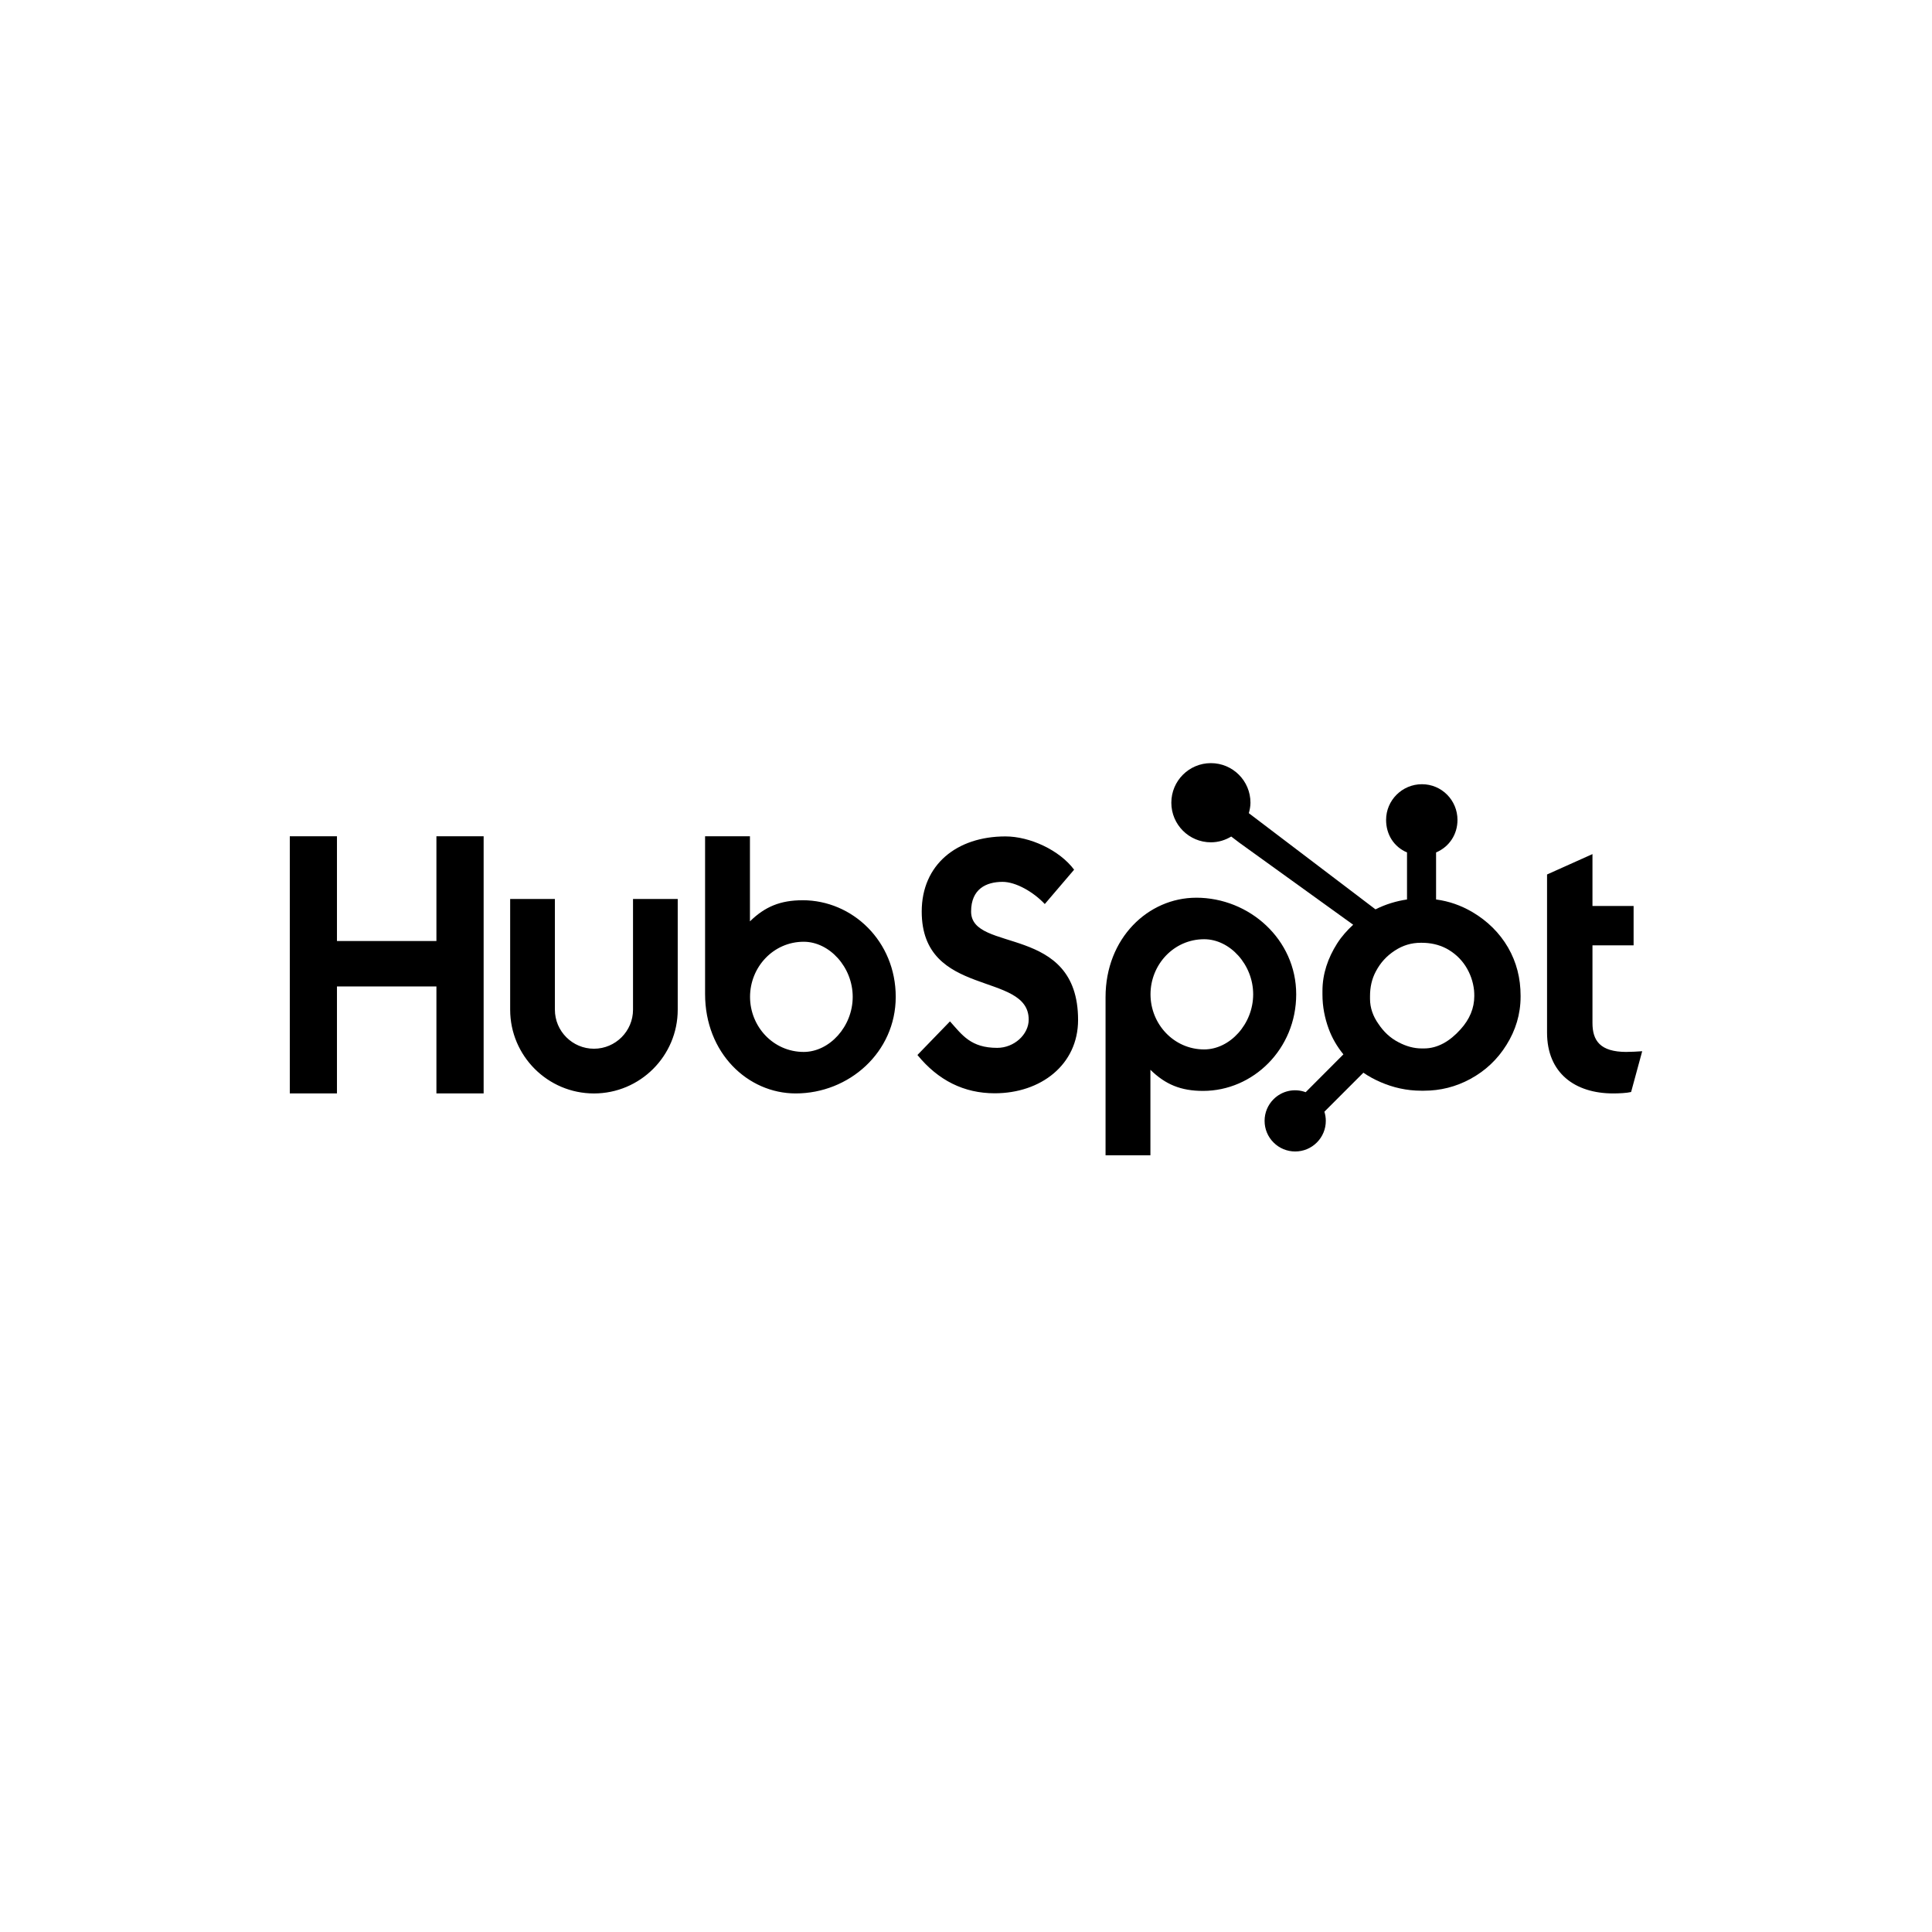
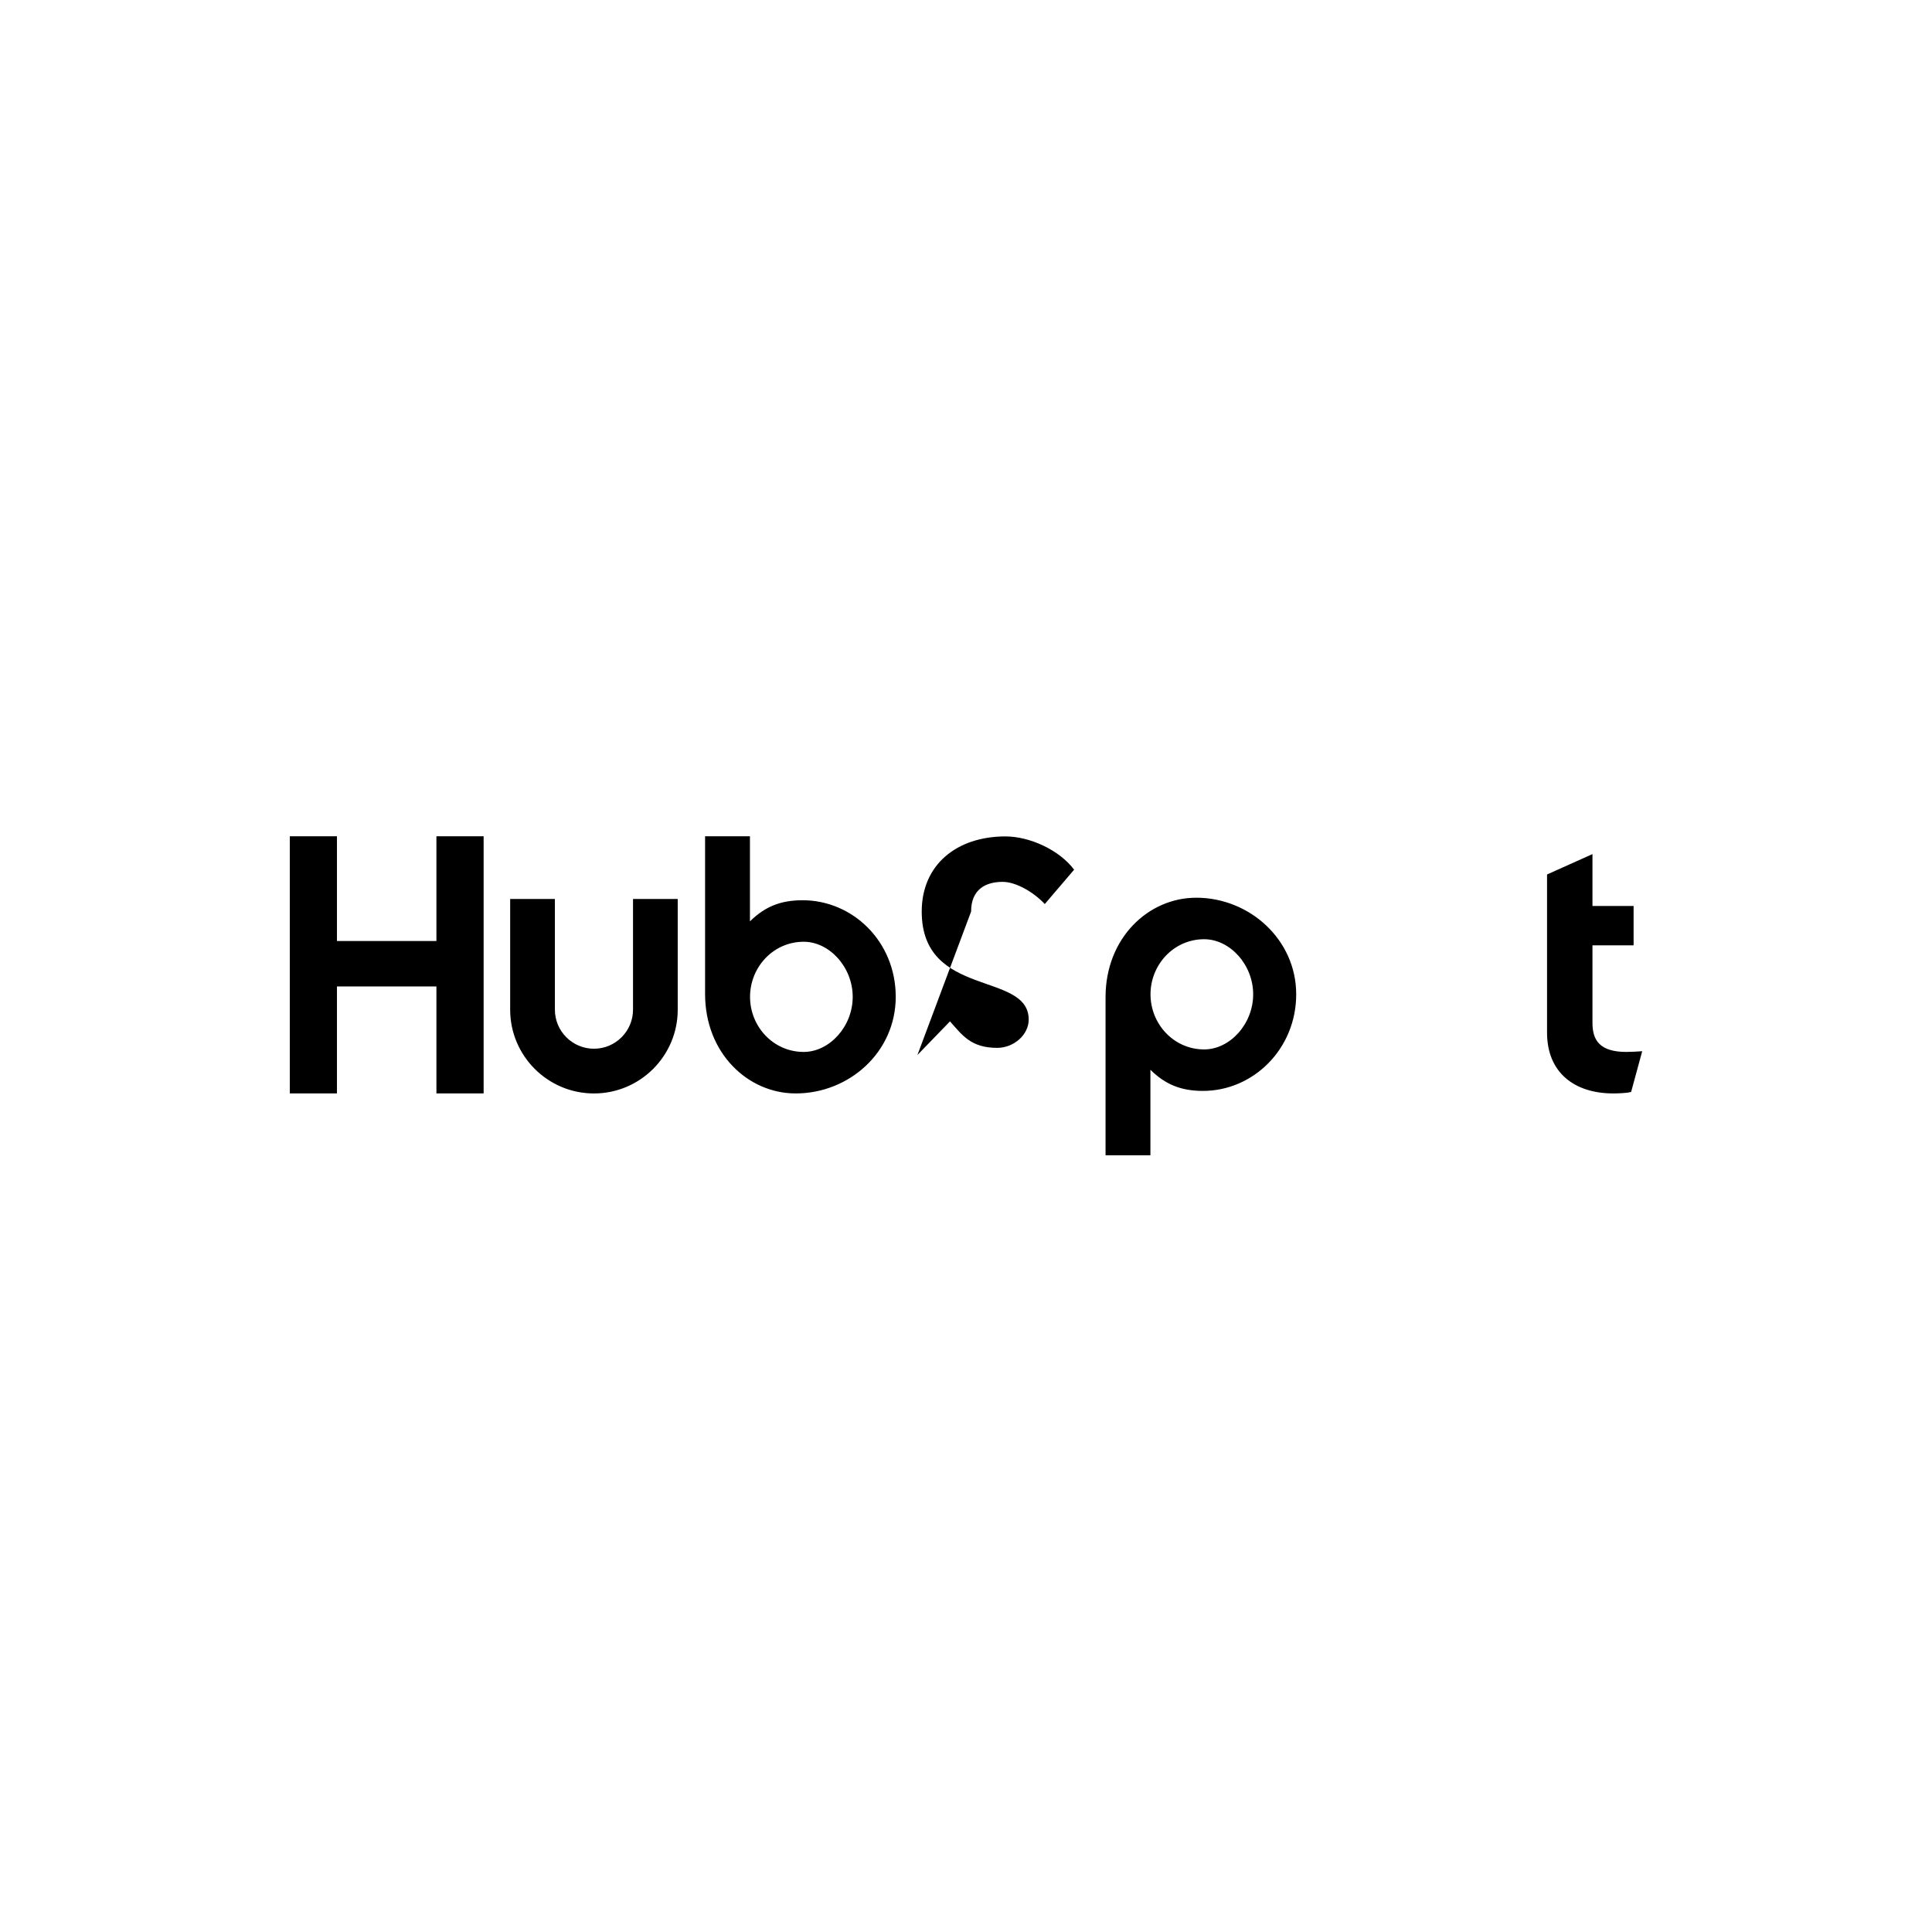
<svg xmlns="http://www.w3.org/2000/svg" id="Layer_1" data-name="Layer 1" viewBox="0 0 1000 1000">
  <defs>
    <style>
      .cls-1 {
        fill: #000;
        stroke-width: 0px;
      }
    </style>
  </defs>
-   <path class="cls-1" d="M150,432.85h24.41v54.23h51.48v-54.23h24.44v133.11h-24.44v-55.37h-51.48v55.37h-24.41v-133.11ZM327.65,522.61c0,11.14-9.08,20.21-20.22,20.21s-20.22-9.07-20.22-20.21v-57.31h-23.15v57.31c0,23.91,19.45,43.36,43.37,43.36s43.36-19.45,43.36-43.36v-57.31h-23.14v57.31M415.41,465.97c-11.48,0-19.5,3.33-27.24,10.93v-44.05h-23.22v81.63c0,30.56,22.09,51.48,46.91,51.48,27.59,0,51.77-21.3,51.77-50s-22.29-50-48.22-50h0ZM415.99,544.48c-15.74,0-27.77-13.14-27.77-28.51s12.03-28.52,27.77-28.52c13.33,0,25.37,13.15,25.37,28.52s-12.04,28.51-25.37,28.51ZM502.64,471.82c0-11.67,7.78-15.37,16.29-15.37,6.86,0,15.93,5.18,21.85,11.48l15.18-17.78c-7.59-10.18-22.95-17.22-35.55-17.22-25.19,0-43.33,14.63-43.33,38.89,0,45,55.37,30.73,55.37,55.92,0,7.77-7.59,14.63-16.29,14.63-13.71,0-18.15-6.67-24.45-13.71l-16.85,17.4c10.75,13.15,24.07,19.82,40,19.82,23.89,0,43.15-14.81,43.15-37.96,0-50-55.37-34.44-55.37-56.1M619.14,464.66c-24.82,0-46.91,20.91-46.91,51.48v81.84h23.22v-44.26c7.74,7.59,15.75,10.93,27.24,10.93,25.93,0,48.22-21.66,48.22-50s-24.18-50-51.77-50h0ZM623.27,543.18c-15.73,0-27.77-13.16-27.77-28.52s12.03-28.52,27.77-28.52c13.33,0,25.37,13.15,25.37,28.52s-12.04,28.52-25.37,28.52ZM841.85,544.48c-13.7,0-17.59-5.92-17.59-15v-40.18h21.29v-20.37h-21.29v-26.85l-23.51,10.55v81.85c0,20.93,14.44,31.48,34.24,31.48,2.96,0,7.04-.19,9.27-.74l5.74-21.11c-2.59.18-5.55.36-8.15.36" />
-   <path class="cls-1" d="M780.6,490.48c-4.45-7.66-10.71-13.8-18.54-18.42-5.85-3.41-11.92-5.57-18.75-6.5v-24.34c6.84-2.9,11.08-9.33,11.08-16.82,0-10.22-8.19-18.49-18.4-18.49s-18.55,8.28-18.55,18.49c0,7.5,4,13.92,10.83,16.82v24.35c-5.47.79-11.14,2.5-16.32,5.11-10.58-8.03-45.27-34.39-65.56-49.78.48-1.74.85-3.52.85-5.41,0-11.32-9.16-20.49-20.48-20.49s-20.48,9.17-20.48,20.49,9.17,20.49,20.49,20.49c3.86,0,7.43-1.13,10.51-2.99l4.28,3.25,58.84,42.4c-3.11,2.86-6.01,6.1-8.33,9.75-4.7,7.43-7.57,15.61-7.57,24.53v1.86c0,6.26,1.19,12.17,3.22,17.72,1.78,4.85,4.39,9.26,7.62,13.24l-19.53,19.58c-5.78-2.15-12.28-.73-16.63,3.65-2.98,2.96-4.65,7-4.63,11.2,0,4.23,1.65,8.2,4.64,11.19,2.96,2.98,6.99,4.65,11.2,4.64,4.2.01,8.24-1.66,11.2-4.64,2.98-2.96,4.65-6.99,4.64-11.19,0-1.64-.25-3.23-.73-4.75l20.18-20.19c2.77,1.91,5.76,3.52,8.97,4.91,6.34,2.74,13.33,4.41,20.99,4.41h1.4c8.46,0,16.45-1.99,23.95-6.05,7.91-4.3,14.1-10.17,18.77-17.68,4.7-7.52,7.29-15.83,7.29-24.98v-.46c0-9-2.08-17.29-6.46-24.9h0ZM755.94,532.83c-5.48,6.09-11.78,9.84-18.9,9.84h-1.17c-4.07,0-8.04-1.12-11.94-3.17-4.39-2.25-7.73-5.46-10.46-9.53-2.82-3.99-4.35-8.35-4.35-12.96v-1.4c0-4.54.87-8.85,3.07-12.91,2.35-4.44,5.52-7.9,9.73-10.65,4.14-2.73,8.56-4.07,13.49-4.07h.46c4.47,0,8.69.88,12.68,2.92,4.06,2.18,7.39,5.15,9.96,9.06,2.5,3.91,3.99,8.13,4.47,12.73.08.96.11,1.93.11,2.87,0,6.24-2.38,12.02-7.15,17.27h0Z" />
+   <path class="cls-1" d="M150,432.85h24.41v54.23h51.48v-54.23h24.44v133.11h-24.44v-55.37h-51.48v55.37h-24.41v-133.11ZM327.65,522.61c0,11.14-9.08,20.21-20.22,20.21s-20.22-9.07-20.22-20.21v-57.31h-23.15v57.31c0,23.91,19.45,43.36,43.37,43.36s43.36-19.45,43.36-43.36v-57.31h-23.14v57.31M415.41,465.97c-11.48,0-19.5,3.33-27.24,10.93v-44.05h-23.22v81.63c0,30.56,22.09,51.48,46.91,51.48,27.59,0,51.77-21.3,51.77-50s-22.29-50-48.22-50h0ZM415.99,544.48c-15.74,0-27.77-13.14-27.77-28.51s12.03-28.52,27.77-28.52c13.33,0,25.37,13.15,25.37,28.52s-12.04,28.51-25.37,28.51ZM502.64,471.82c0-11.67,7.78-15.37,16.29-15.37,6.86,0,15.93,5.18,21.85,11.48l15.18-17.78c-7.59-10.18-22.95-17.22-35.55-17.22-25.19,0-43.33,14.63-43.33,38.89,0,45,55.37,30.73,55.37,55.92,0,7.77-7.59,14.63-16.29,14.63-13.71,0-18.15-6.67-24.45-13.71l-16.85,17.4M619.14,464.66c-24.82,0-46.91,20.91-46.91,51.48v81.84h23.22v-44.26c7.74,7.59,15.75,10.93,27.24,10.93,25.93,0,48.22-21.66,48.22-50s-24.18-50-51.77-50h0ZM623.27,543.18c-15.73,0-27.77-13.16-27.77-28.52s12.03-28.52,27.77-28.52c13.33,0,25.37,13.15,25.37,28.52s-12.04,28.52-25.37,28.52ZM841.85,544.48c-13.7,0-17.59-5.92-17.59-15v-40.18h21.29v-20.37h-21.29v-26.85l-23.51,10.55v81.85c0,20.93,14.44,31.48,34.24,31.48,2.96,0,7.04-.19,9.27-.74l5.74-21.11c-2.59.18-5.55.36-8.15.36" />
</svg>